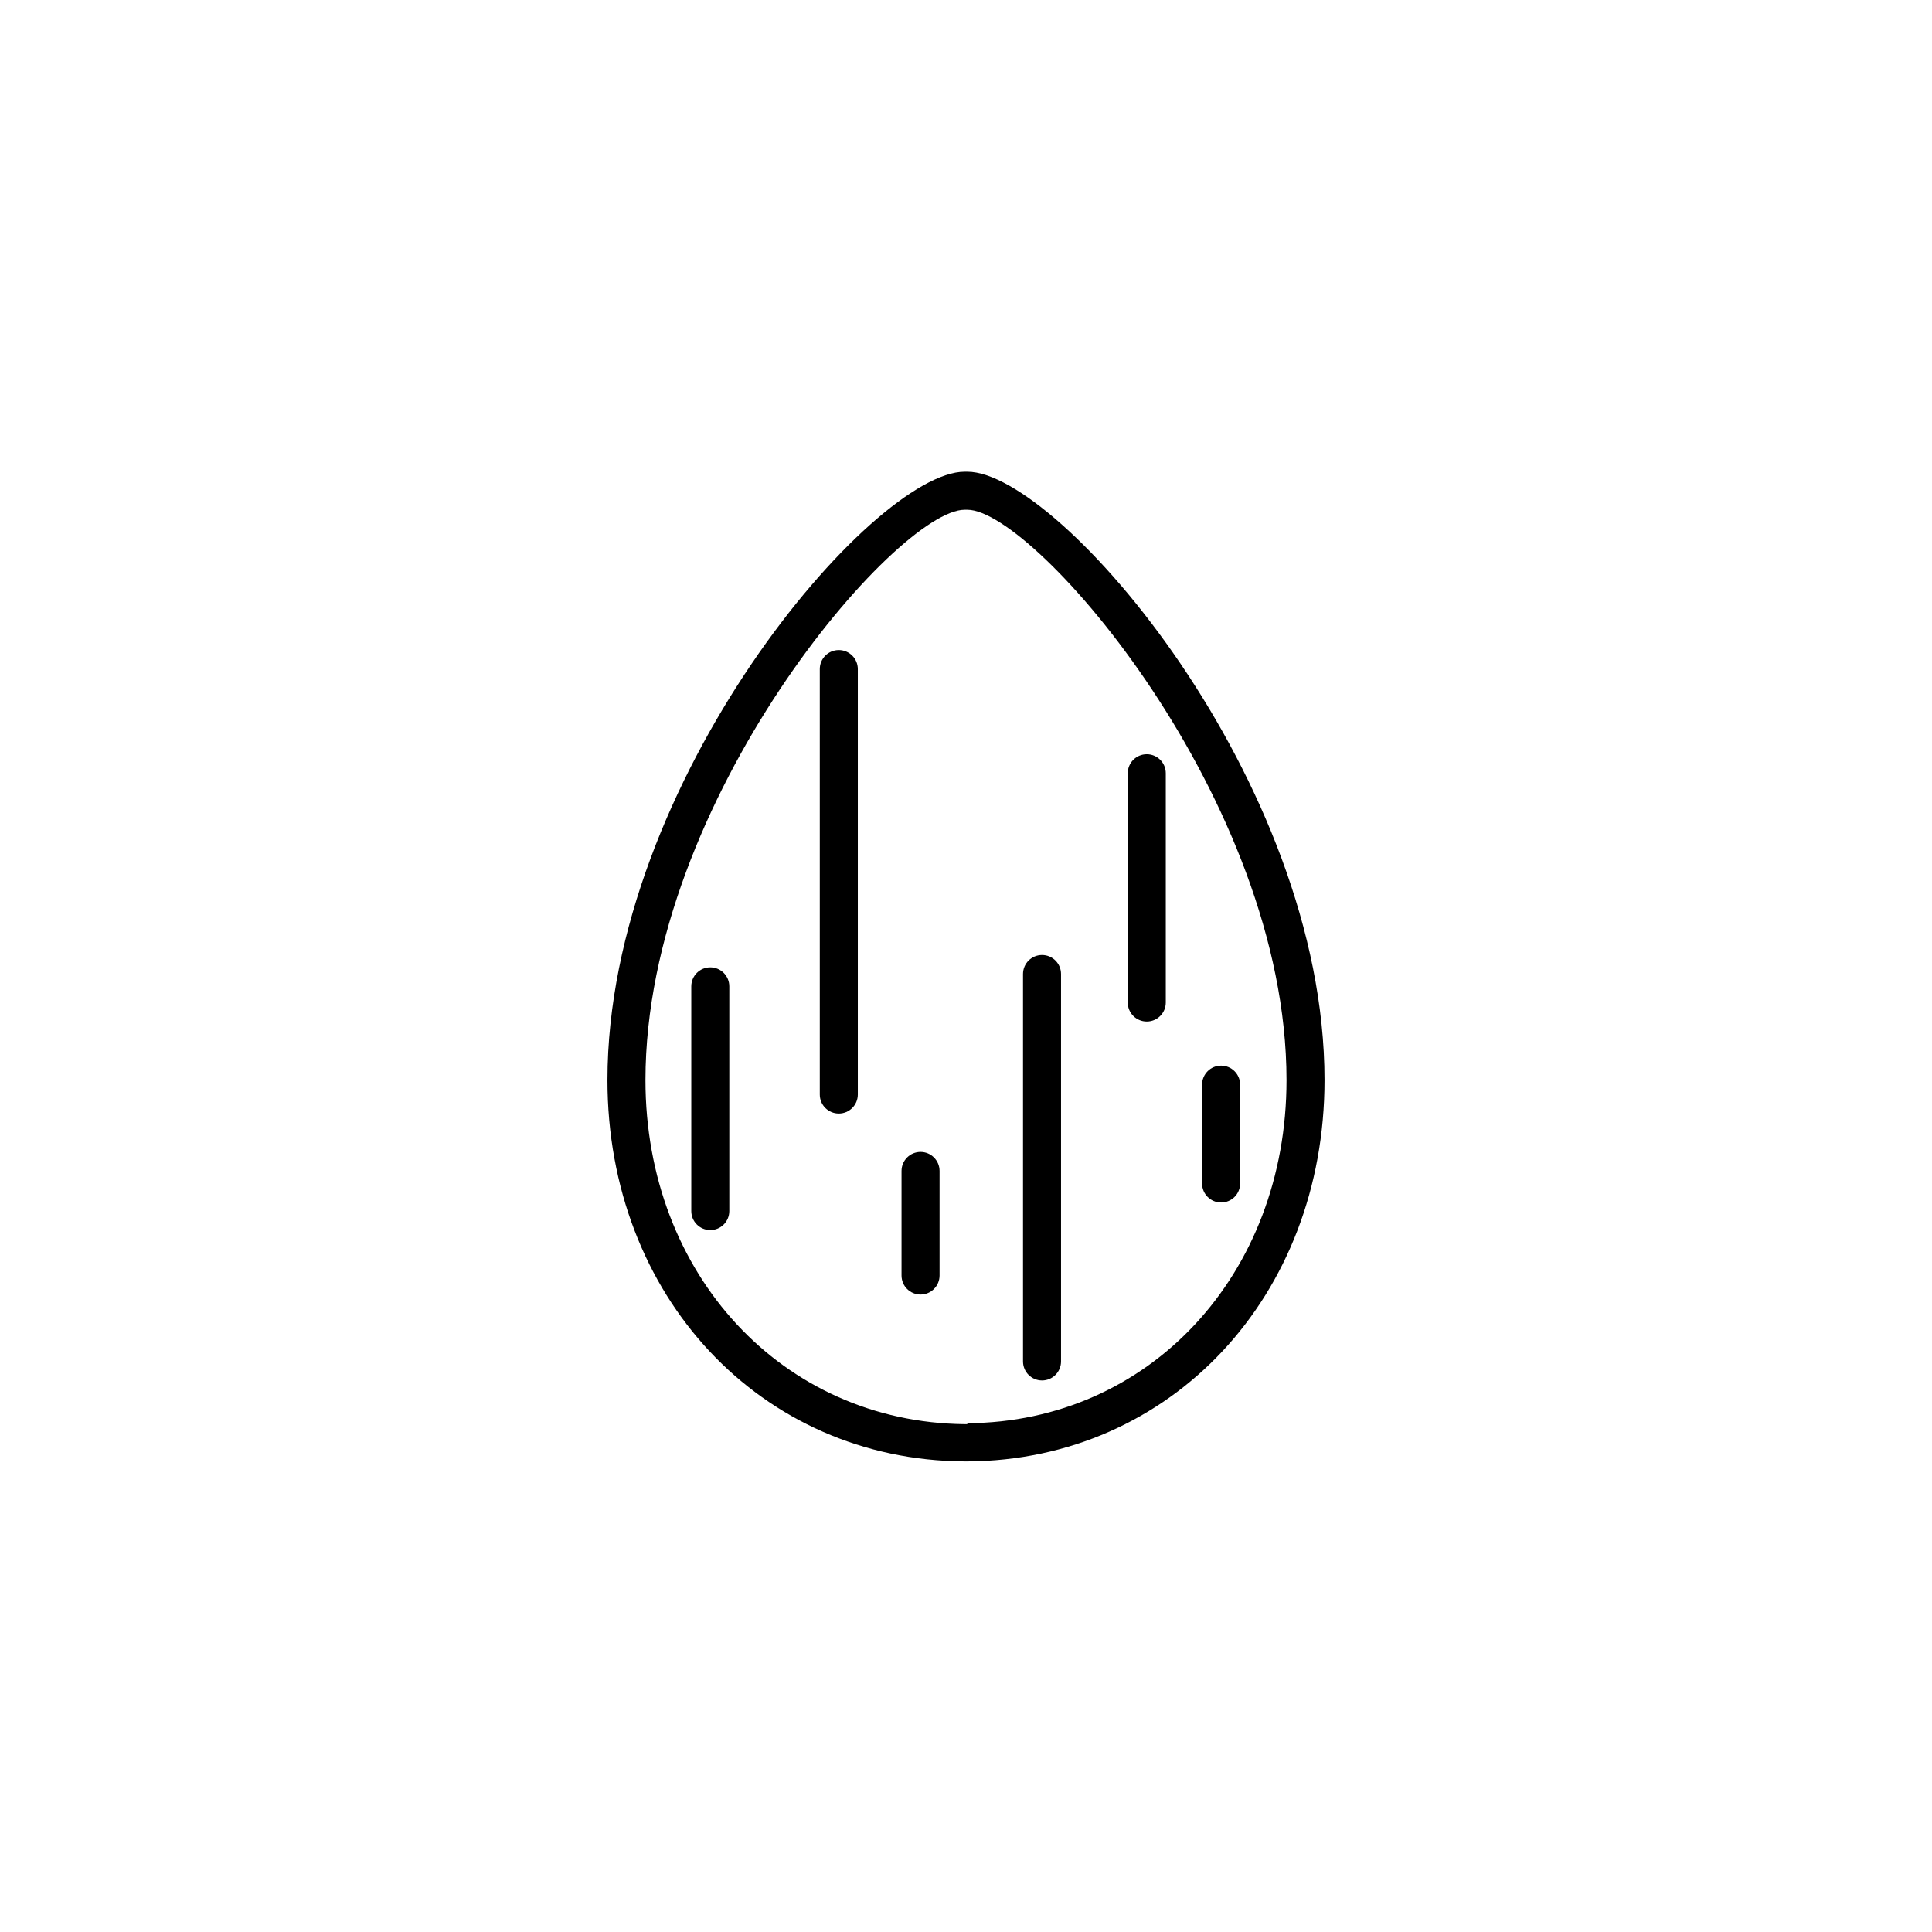
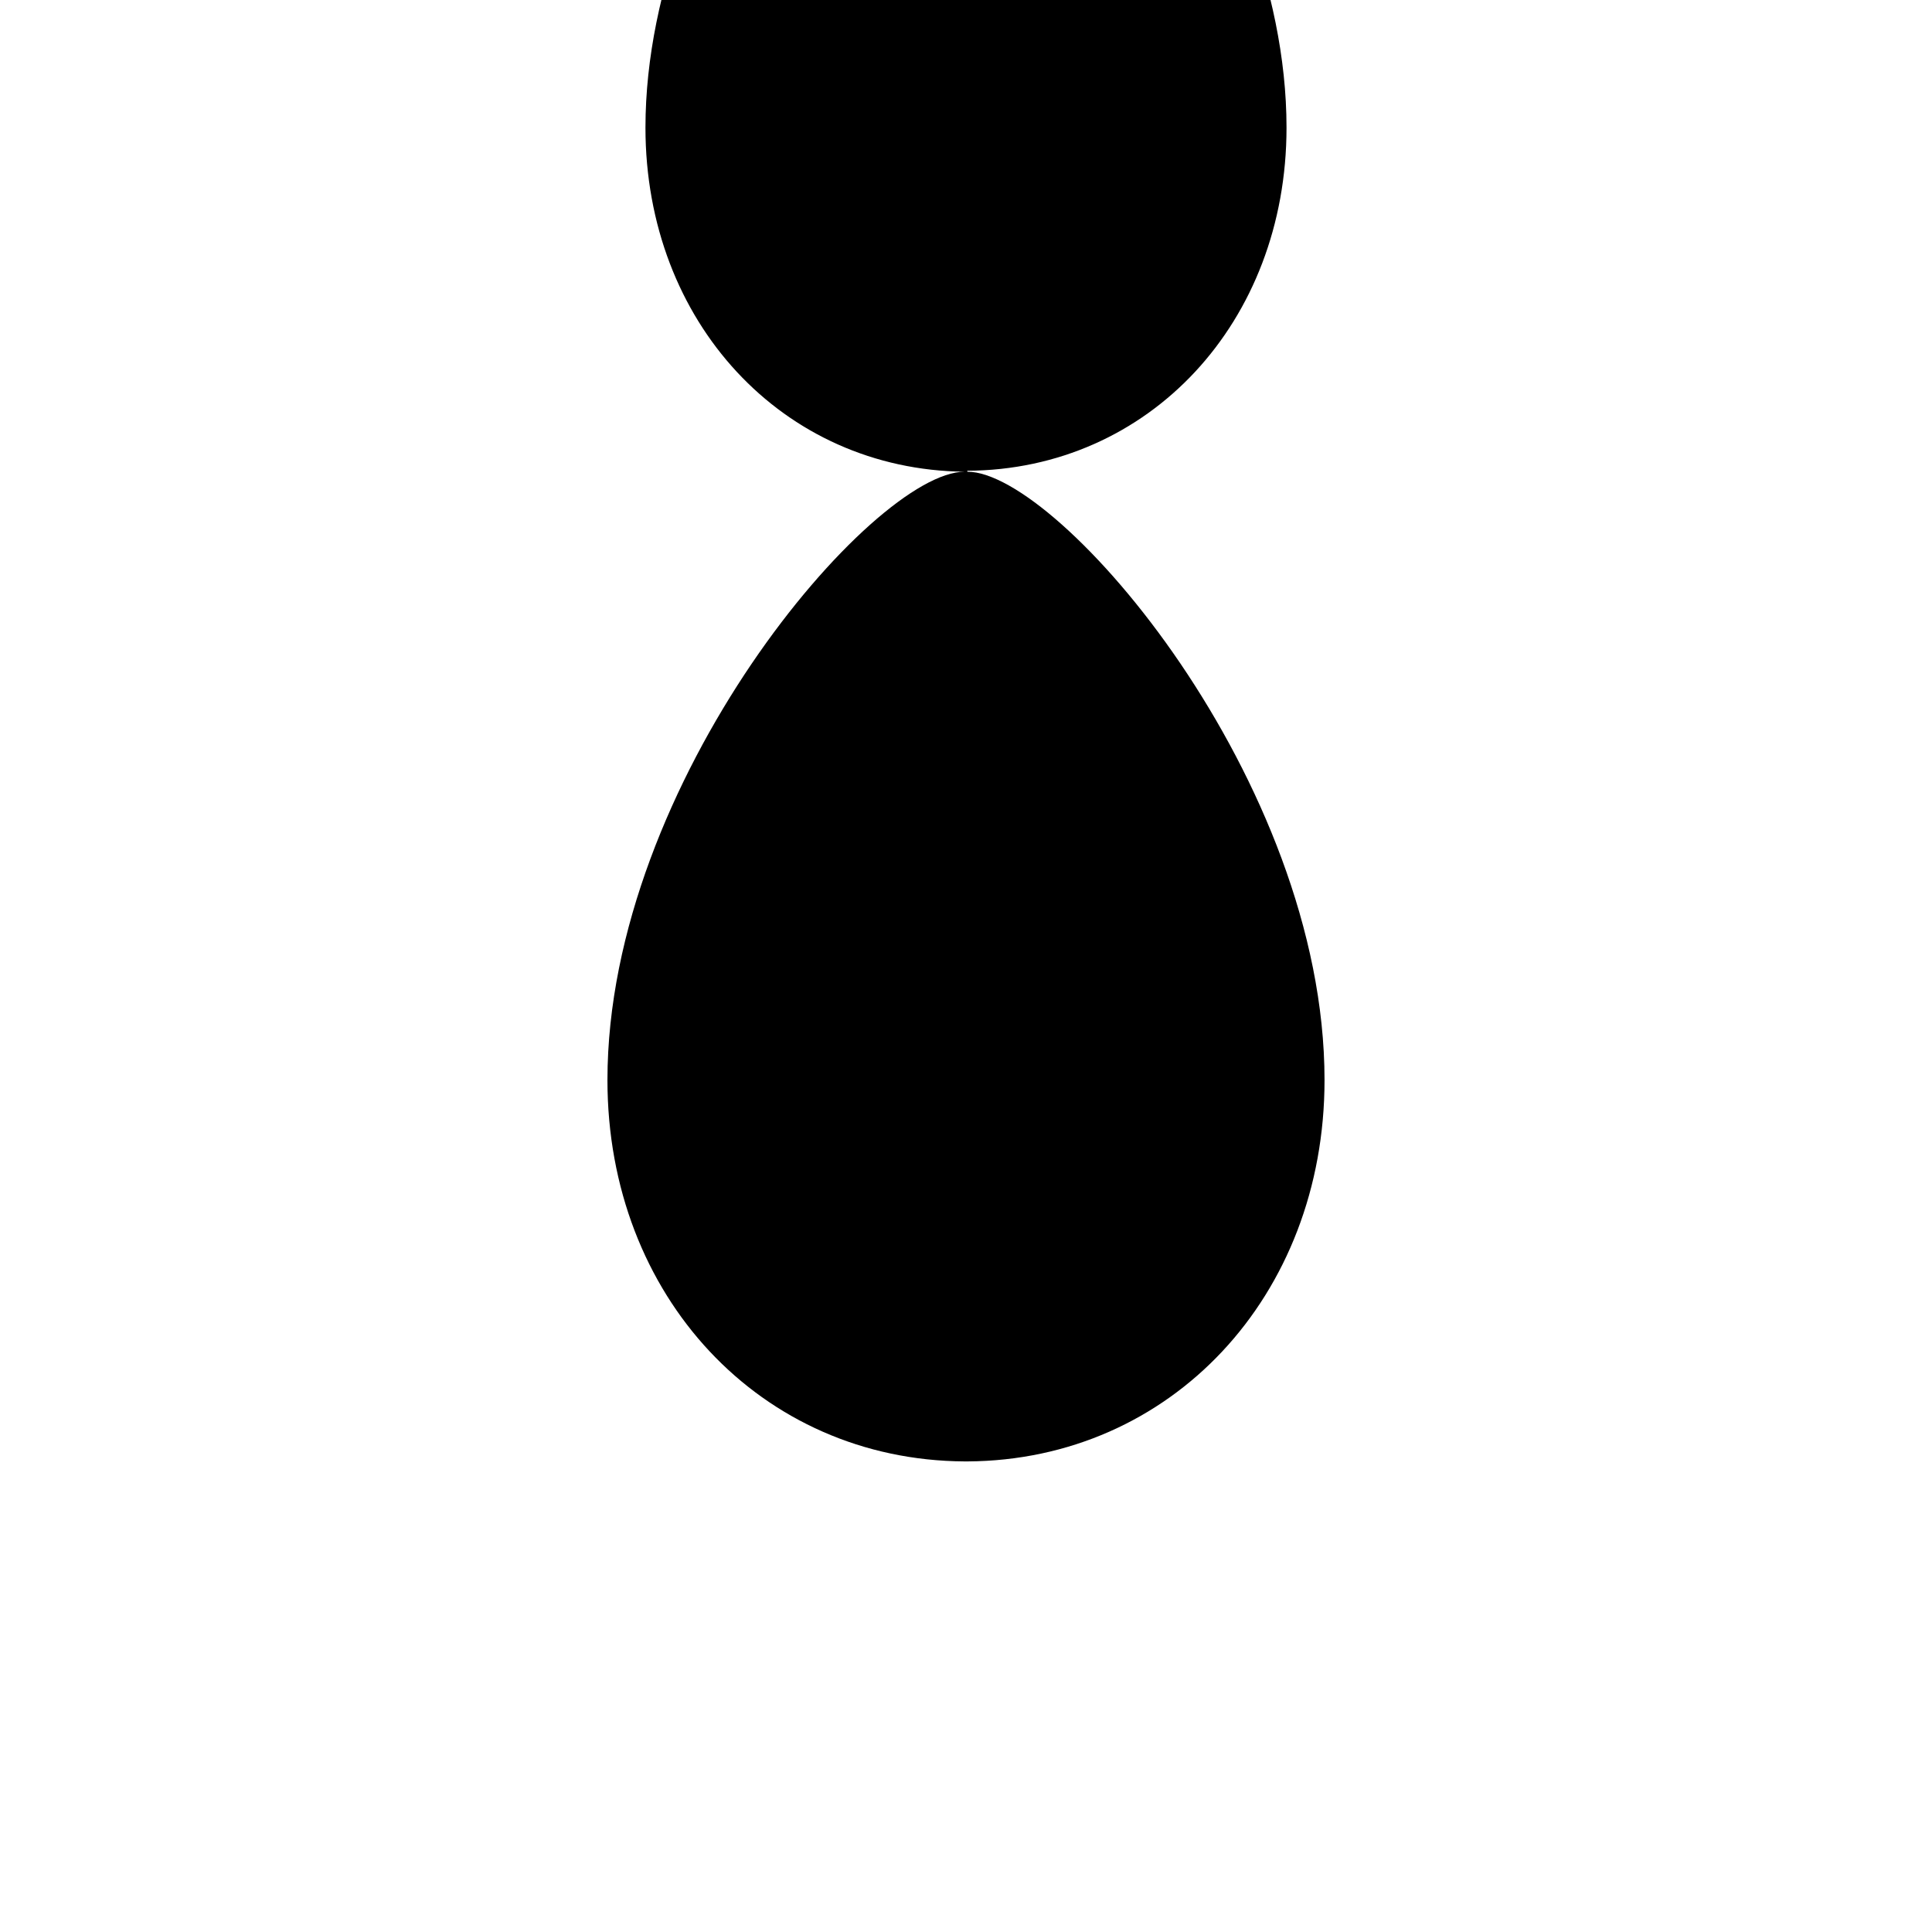
<svg xmlns="http://www.w3.org/2000/svg" fill="#000000" width="800px" height="800px" version="1.1" viewBox="144 144 512 512">
-   <path d="m400.35 269.01h-0.707c-24.383 0-94.664 82.07-94.664 161.22 0 57.281 40.656 100.76 94.664 101.06h0.754c53.961-0.301 94.617-43.828 94.617-101.06 0-79.398-70.281-161.22-94.664-161.22zm0 252.41h-0.707c-48.215-0.504-84.59-39.652-84.59-91.191 0-74.414 66.703-151.14 84.59-151.14h0.707c17.887 0 84.59 76.934 84.59 151.14 0 51.539-36.375 90.688-84.59 90.938zm-29.02-200.11v112.75c0 2.785-2.258 5.039-5.039 5.039s-5.039-2.254-5.039-5.039v-112.75c0-2.785 2.258-5.039 5.039-5.039s5.039 2.254 5.039 5.039zm-34.059 84.086v59.551c0 2.781-2.254 5.035-5.039 5.035-2.781 0-5.035-2.254-5.035-5.035v-59.551c0-2.785 2.254-5.039 5.035-5.039 2.785 0 5.039 2.254 5.039 5.039zm87.914-3.277v102.68c0 2.785-2.254 5.039-5.035 5.039-2.785 0-5.039-2.254-5.039-5.039v-102.68c0-2.781 2.254-5.035 5.039-5.035 2.781 0 5.035 2.254 5.035 5.035zm27.762-53.203v60.762c0 2.781-2.258 5.039-5.039 5.039s-5.039-2.258-5.039-5.039v-60.758c0-2.785 2.258-5.039 5.039-5.039s5.039 2.254 5.039 5.039zm19.699 82.523v26.199c0 2.785-2.258 5.039-5.039 5.039s-5.039-2.254-5.039-5.039v-26.199 0.004c0-2.785 2.258-5.039 5.039-5.039s5.039 2.254 5.039 5.039zm-79.652 22.875v27.711c0 2.781-2.258 5.039-5.039 5.039s-5.039-2.258-5.039-5.039v-27.711c0-2.781 2.258-5.039 5.039-5.039s5.039 2.258 5.039 5.039z" />
+   <path d="m400.35 269.01h-0.707c-24.383 0-94.664 82.07-94.664 161.22 0 57.281 40.656 100.76 94.664 101.06h0.754c53.961-0.301 94.617-43.828 94.617-101.06 0-79.398-70.281-161.22-94.664-161.22zh-0.707c-48.215-0.504-84.59-39.652-84.59-91.191 0-74.414 66.703-151.14 84.59-151.14h0.707c17.887 0 84.59 76.934 84.59 151.14 0 51.539-36.375 90.688-84.59 90.938zm-29.02-200.11v112.75c0 2.785-2.258 5.039-5.039 5.039s-5.039-2.254-5.039-5.039v-112.75c0-2.785 2.258-5.039 5.039-5.039s5.039 2.254 5.039 5.039zm-34.059 84.086v59.551c0 2.781-2.254 5.035-5.039 5.035-2.781 0-5.035-2.254-5.035-5.035v-59.551c0-2.785 2.254-5.039 5.035-5.039 2.785 0 5.039 2.254 5.039 5.039zm87.914-3.277v102.68c0 2.785-2.254 5.039-5.035 5.039-2.785 0-5.039-2.254-5.039-5.039v-102.68c0-2.781 2.254-5.035 5.039-5.035 2.781 0 5.035 2.254 5.035 5.035zm27.762-53.203v60.762c0 2.781-2.258 5.039-5.039 5.039s-5.039-2.258-5.039-5.039v-60.758c0-2.785 2.258-5.039 5.039-5.039s5.039 2.254 5.039 5.039zm19.699 82.523v26.199c0 2.785-2.258 5.039-5.039 5.039s-5.039-2.254-5.039-5.039v-26.199 0.004c0-2.785 2.258-5.039 5.039-5.039s5.039 2.254 5.039 5.039zm-79.652 22.875v27.711c0 2.781-2.258 5.039-5.039 5.039s-5.039-2.258-5.039-5.039v-27.711c0-2.781 2.258-5.039 5.039-5.039s5.039 2.258 5.039 5.039z" />
</svg>